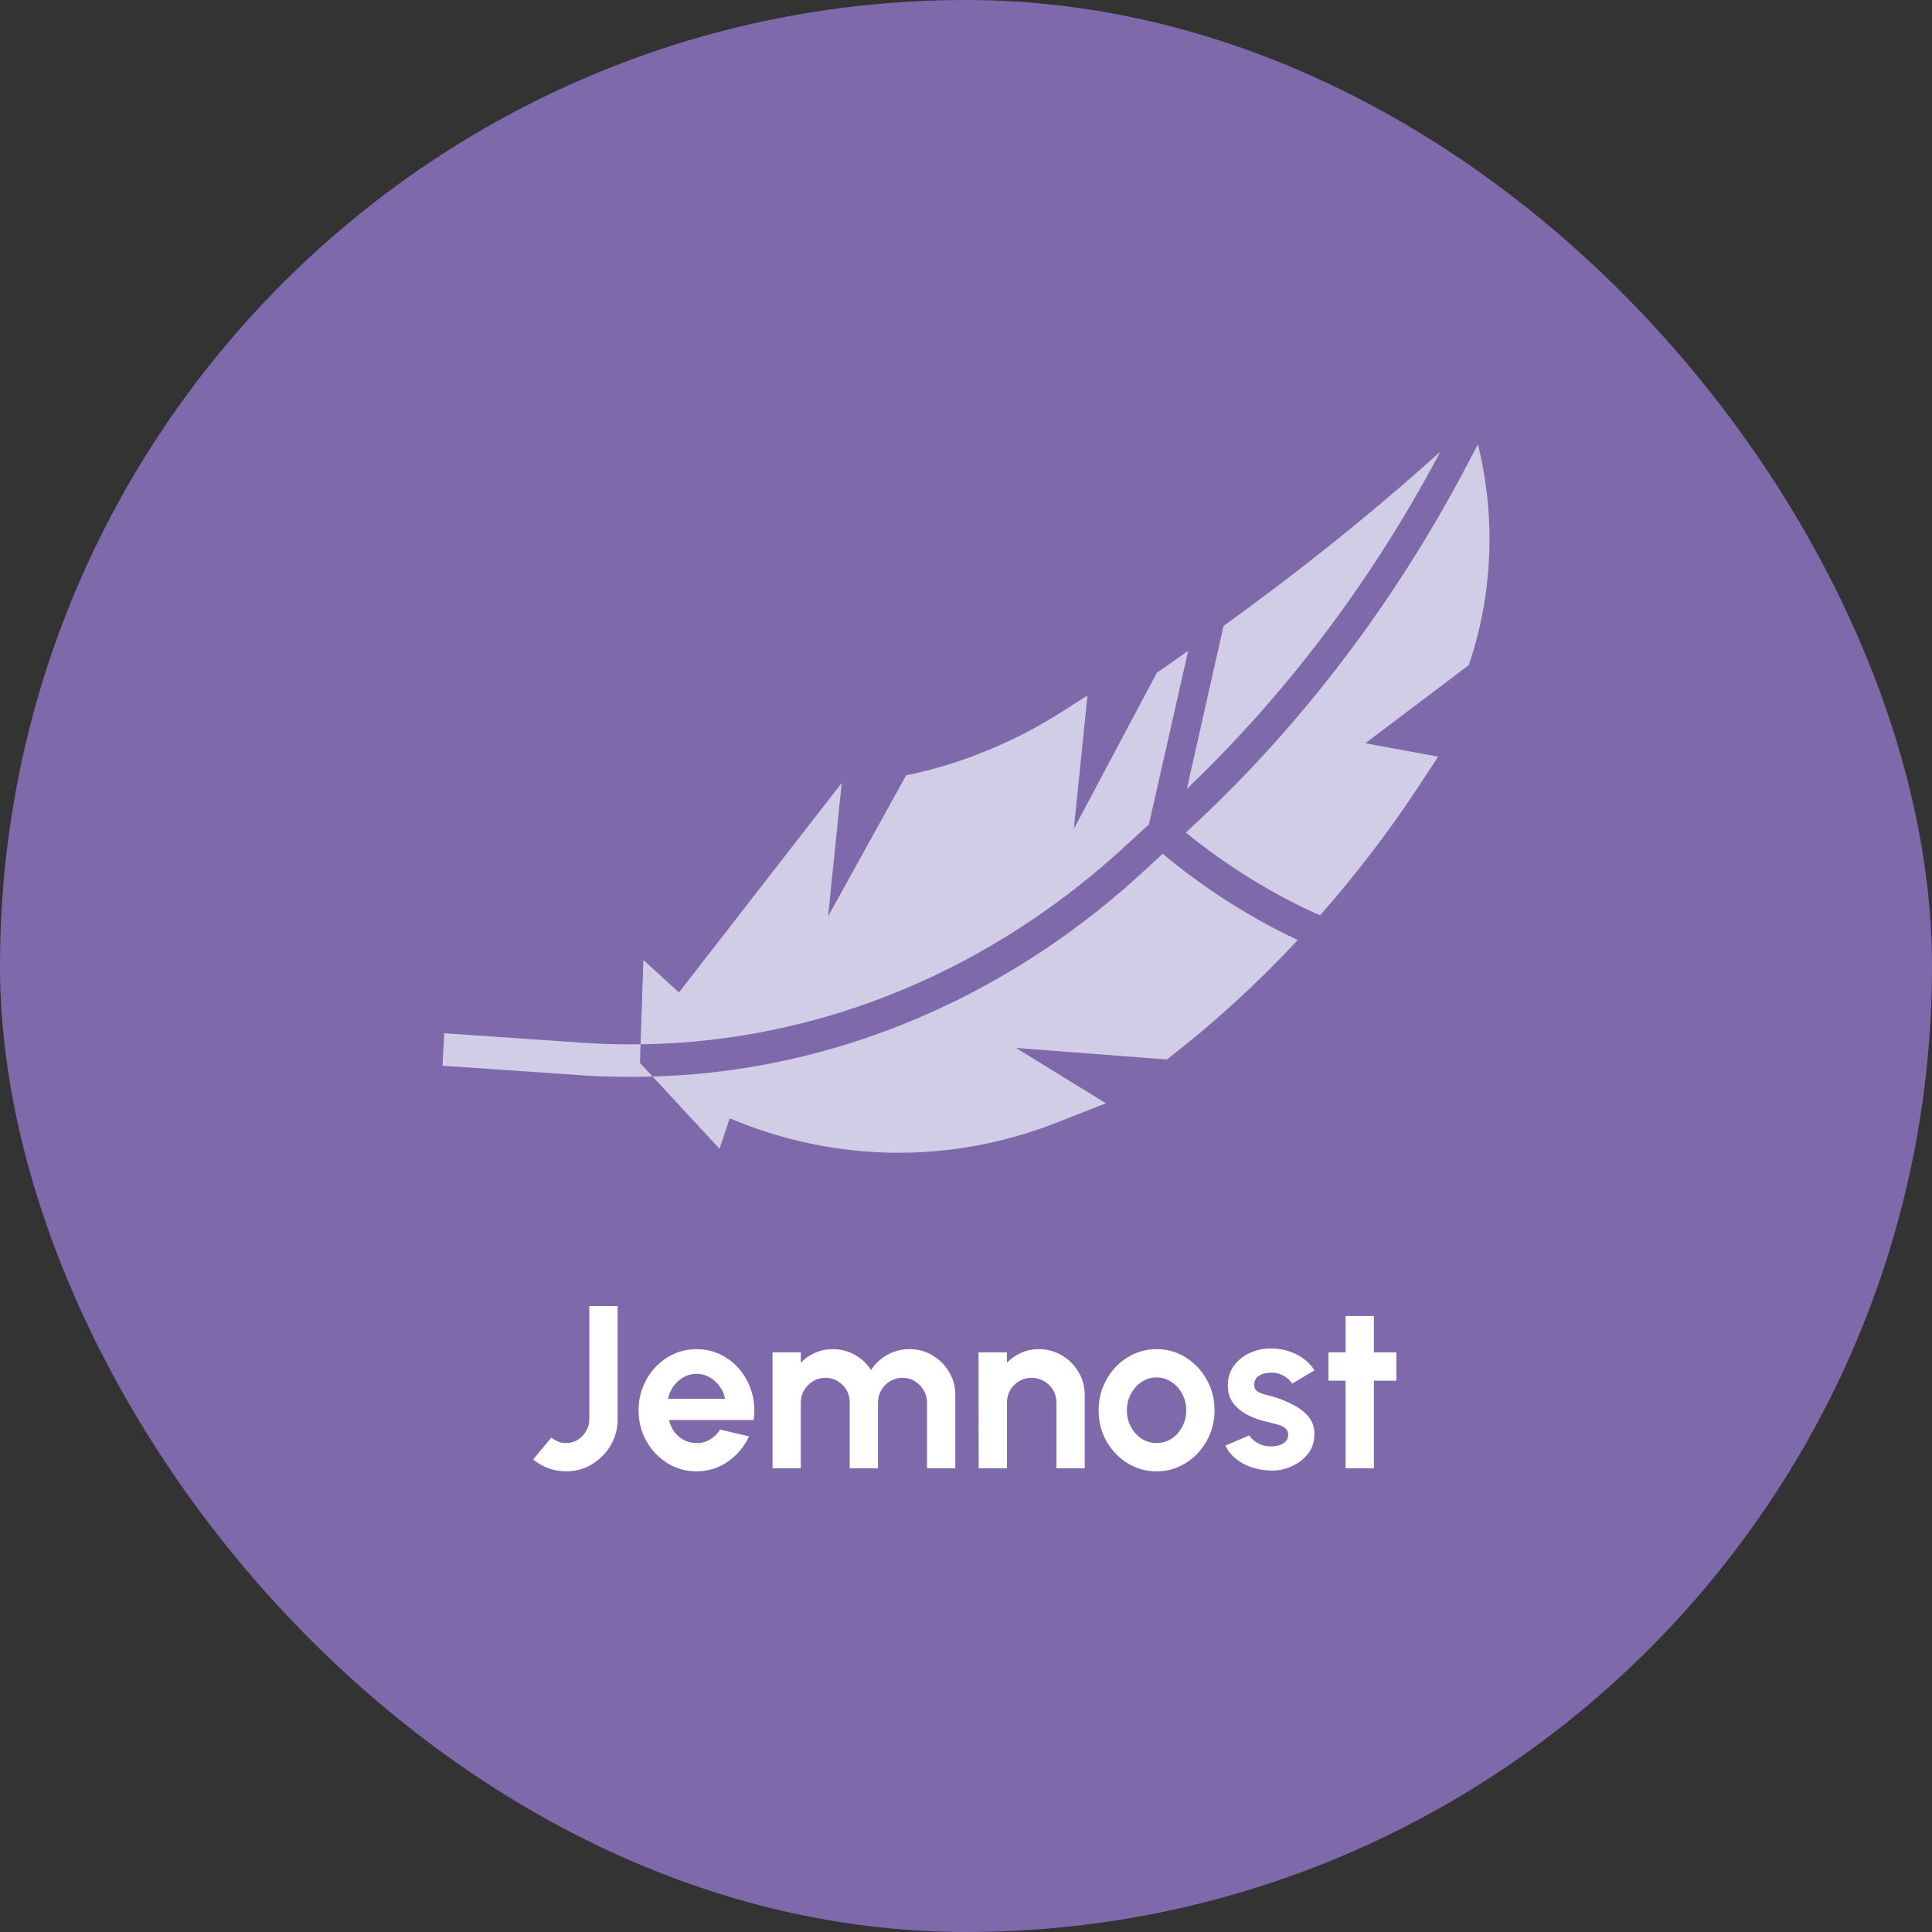
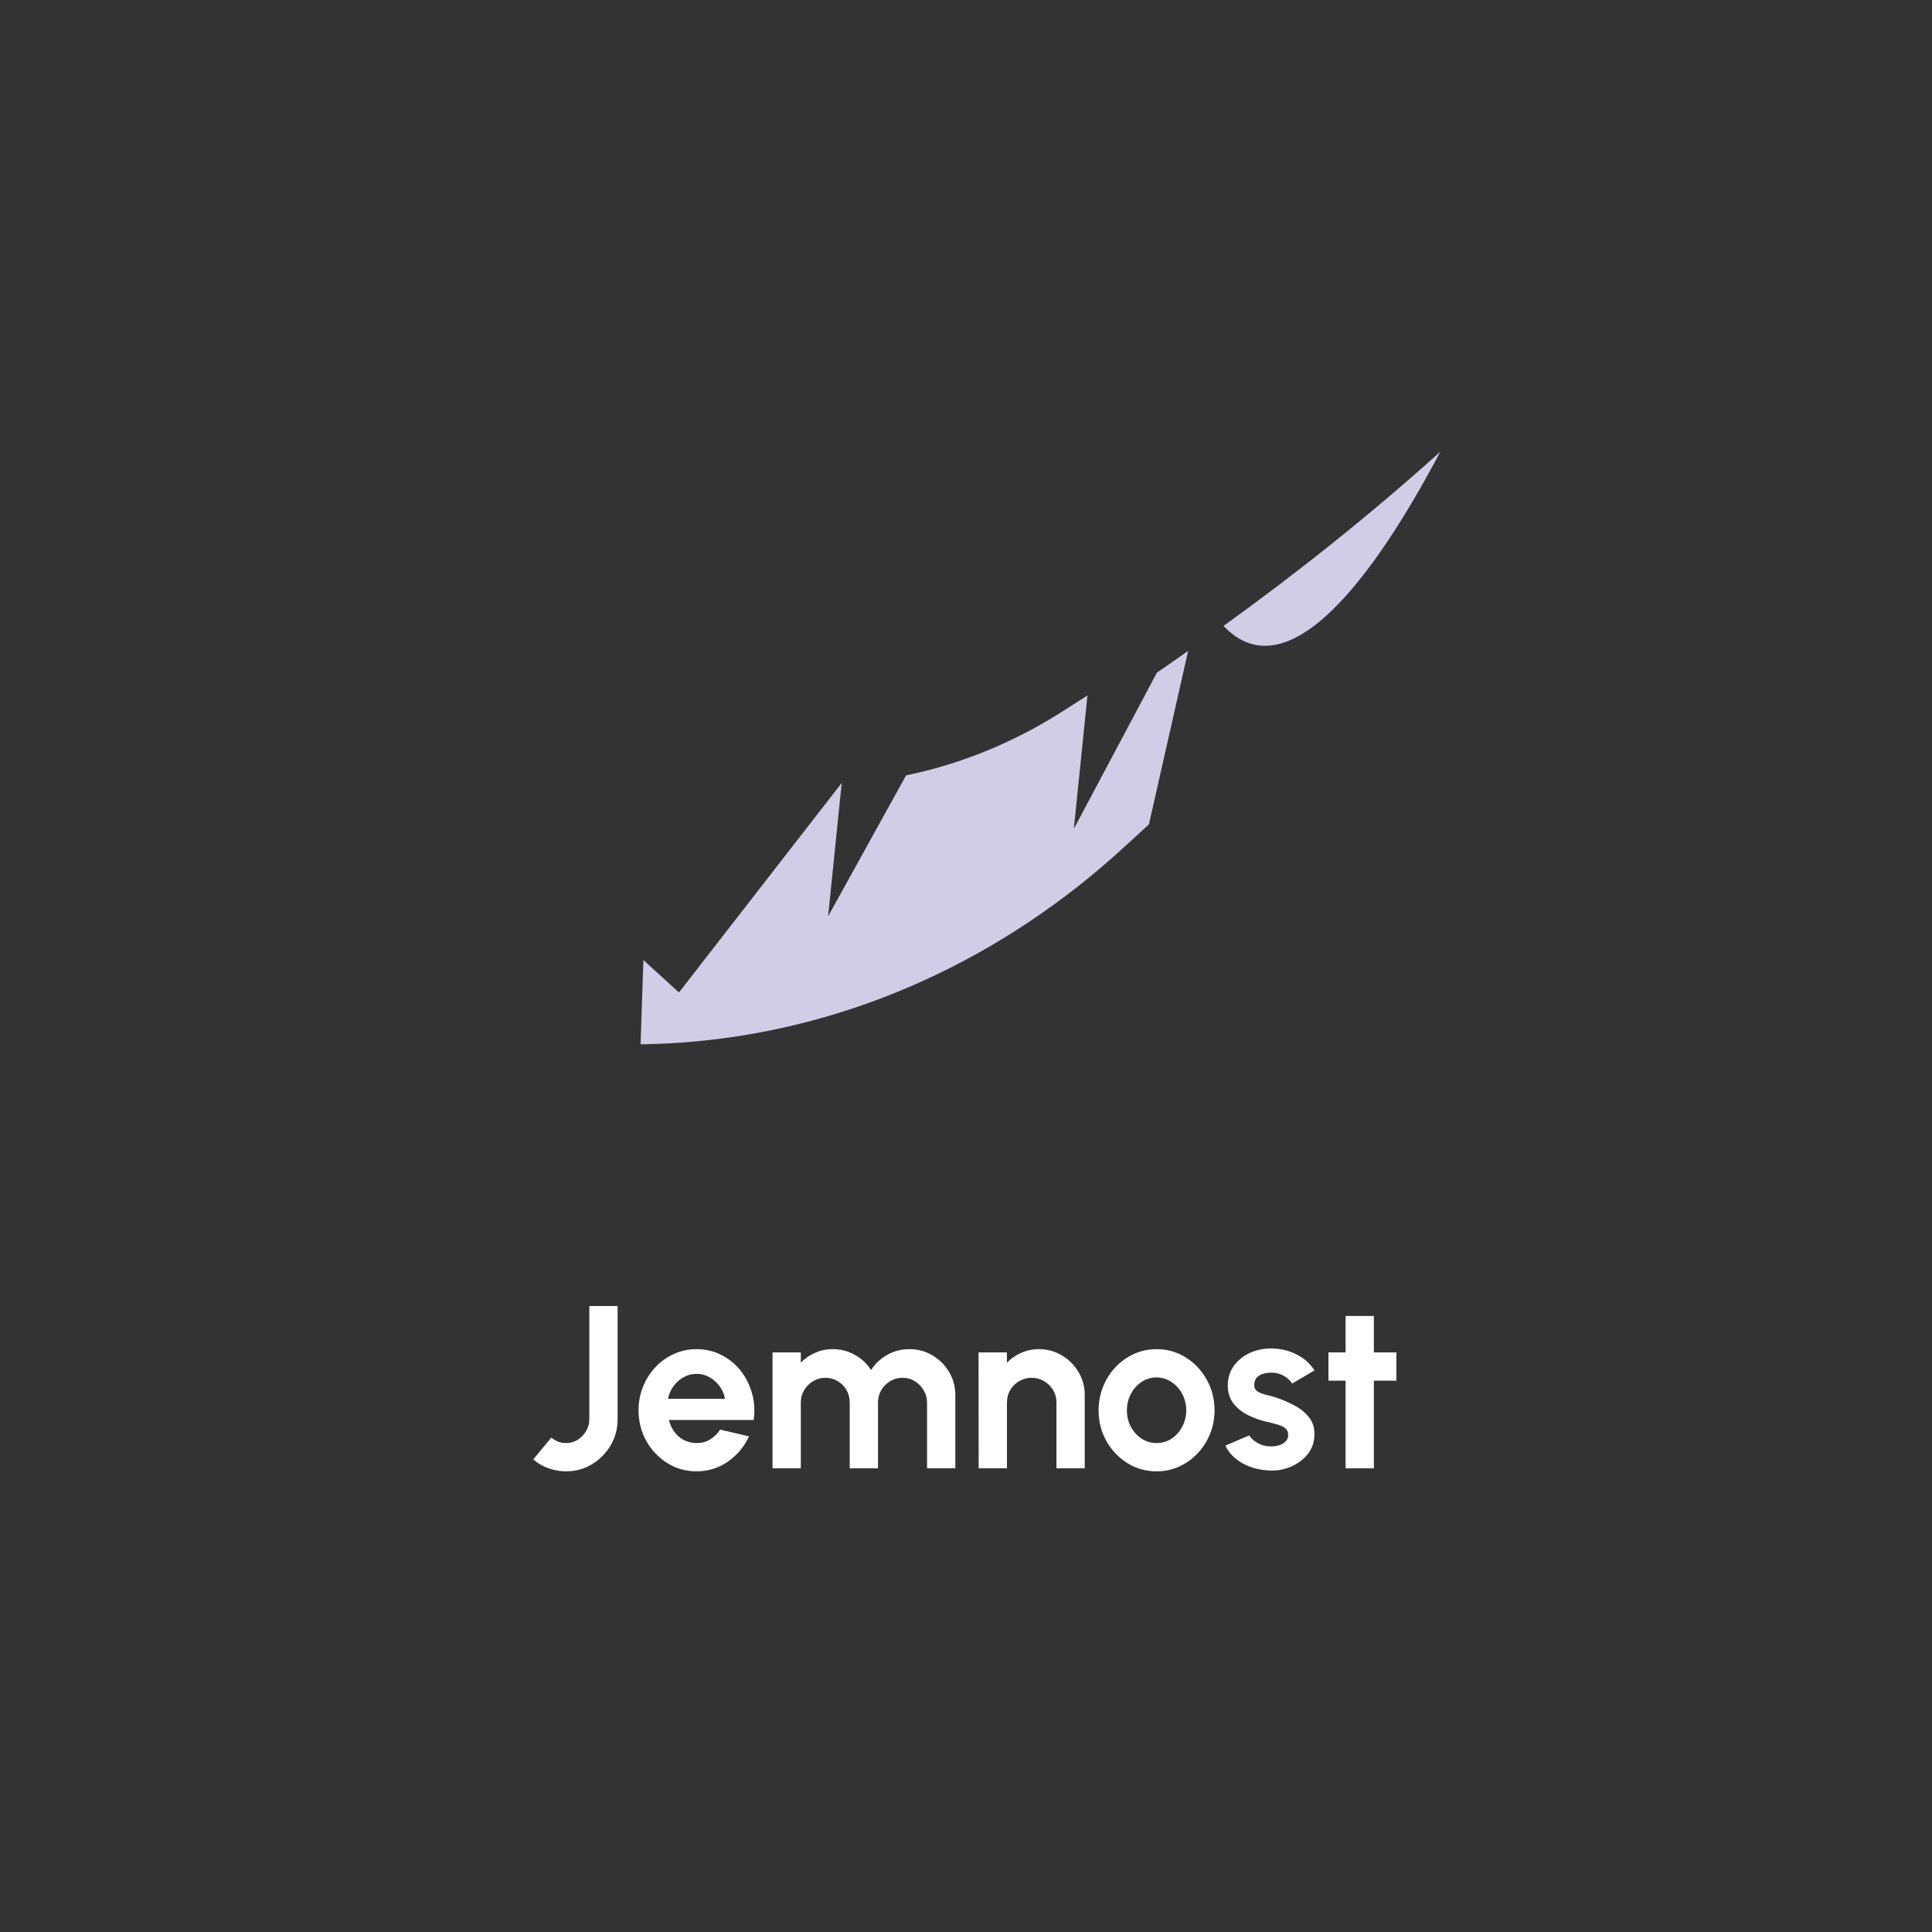
<svg xmlns="http://www.w3.org/2000/svg" width="300" height="300" viewBox="0 0 300 300" fill="none">
  <rect x="0" y="0" width="300" height="300" fill="#333333" stroke="none" />
-   <rect width="300" height="300" rx="150" fill="#7E69AB" />
  <path d="M174.736 131.375L178.406 128.003L184.497 101.062C182.878 102.182 181.286 103.348 179.65 104.443L166.746 128.701L168.861 107.987L164.992 110.46C157.457 115.278 149.228 118.644 140.701 120.398L128.587 142.288L130.703 121.574L105.428 154.108L99.906 149.075L99.468 162.16C102.338 162.121 105.207 161.973 108.053 161.704C132.48 159.455 155.775 148.863 174.731 131.375H174.736Z" fill="#D2CDE7" />
-   <path d="M223.656 70.136C212.916 79.808 201.561 88.862 189.989 97.194L184.301 122.48C199.88 107.615 213.226 89.884 223.655 70.136H223.656Z" fill="#D2CDE7" />
-   <path d="M177.593 135.293C157.932 153.44 133.771 164.411 108.429 166.744C106.071 166.964 103.699 167.087 101.327 167.158L111.728 178.38L113.309 173.647C113.311 173.647 113.311 173.647 113.311 173.647C129.626 180.541 147.581 180.782 164.036 174.338L171.72 171.318L157.78 162.727L181.195 164.517C188.372 158.968 195.217 152.732 201.511 145.974C194.086 142.482 187.017 137.963 180.538 132.574L177.593 135.293Z" fill="#D2CDE7" />
-   <path d="M228.21 102.844C231.824 92.011 232.262 80.139 229.485 69L227.749 72.303C216.414 93.88 201.718 113.11 184.472 128.961L184.126 129.278C190.322 134.298 197.043 138.512 204.112 141.751L204.991 142.121C210.45 135.934 215.555 129.267 220.172 122.274L223.317 117.493L212.006 115.414L228.061 103.292L228.21 102.844Z" fill="#D2CDE7" />
-   <path d="M99.467 162.159C96.511 162.2 93.561 162.125 90.62 161.932L68.988 160.439L68.714 165.487L90.349 166.969C93.991 167.22 97.658 167.264 101.332 167.162L99.369 165.054L99.467 162.159Z" fill="#D2CDE7" />
+   <path d="M223.656 70.136C212.916 79.808 201.561 88.862 189.989 97.194C199.88 107.615 213.226 89.884 223.655 70.136H223.656Z" fill="#D2CDE7" />
  <path d="M87.91 228.468C86.986 228.468 86.08 228.312 85.192 228C84.316 227.688 83.518 227.226 82.798 226.614L85.606 223.23C85.87 223.446 86.194 223.644 86.578 223.824C86.962 223.992 87.406 224.076 87.91 224.076C88.57 224.076 89.17 223.908 89.71 223.572C90.25 223.224 90.682 222.774 91.006 222.222C91.342 221.658 91.51 221.046 91.51 220.386V202.8H95.902V220.386C95.902 221.862 95.542 223.212 94.822 224.436C94.102 225.648 93.136 226.626 91.924 227.37C90.712 228.102 89.374 228.468 87.91 228.468ZM108.154 228.468C106.498 228.468 104.986 228.042 103.618 227.19C102.262 226.338 101.176 225.192 100.36 223.752C99.556 222.312 99.154 220.722 99.154 218.982C99.154 217.674 99.388 216.45 99.856 215.31C100.324 214.158 100.966 213.15 101.782 212.286C102.61 211.41 103.57 210.726 104.662 210.234C105.754 209.742 106.918 209.496 108.154 209.496C109.558 209.496 110.842 209.796 112.006 210.396C113.182 210.984 114.178 211.794 114.994 212.826C115.81 213.858 116.404 215.034 116.776 216.354C117.148 217.674 117.232 219.054 117.028 220.494H103.87C104.038 221.166 104.314 221.772 104.698 222.312C105.082 222.84 105.568 223.266 106.156 223.59C106.744 223.902 107.41 224.064 108.154 224.076C108.922 224.088 109.618 223.908 110.242 223.536C110.878 223.152 111.406 222.636 111.826 221.988L116.308 223.032C115.576 224.628 114.484 225.936 113.032 226.956C111.58 227.964 109.954 228.468 108.154 228.468ZM103.726 217.2H112.582C112.45 216.48 112.168 215.832 111.736 215.256C111.316 214.668 110.794 214.2 110.17 213.852C109.546 213.504 108.874 213.33 108.154 213.33C107.434 213.33 106.768 213.504 106.156 213.852C105.544 214.188 105.022 214.65 104.59 215.238C104.17 215.814 103.882 216.468 103.726 217.2ZM119.957 228V210H124.349V211.602C124.961 210.954 125.693 210.444 126.545 210.072C127.397 209.688 128.315 209.496 129.299 209.496C130.547 209.496 131.693 209.79 132.737 210.378C133.793 210.966 134.633 211.752 135.257 212.736C135.893 211.752 136.733 210.966 137.777 210.378C138.821 209.79 139.967 209.496 141.215 209.496C142.535 209.496 143.729 209.82 144.797 210.468C145.877 211.104 146.735 211.962 147.371 213.042C148.019 214.11 148.343 215.304 148.343 216.624V228H143.951V217.794C143.951 217.098 143.777 216.462 143.429 215.886C143.093 215.298 142.637 214.83 142.061 214.482C141.497 214.122 140.861 213.942 140.153 213.942C139.445 213.942 138.803 214.116 138.227 214.464C137.663 214.8 137.207 215.256 136.859 215.832C136.511 216.408 136.337 217.062 136.337 217.794V228H131.945V217.794C131.945 217.062 131.777 216.408 131.441 215.832C131.105 215.256 130.649 214.8 130.073 214.464C129.497 214.116 128.855 213.942 128.147 213.942C127.451 213.942 126.815 214.122 126.239 214.482C125.663 214.83 125.201 215.298 124.853 215.886C124.517 216.462 124.349 217.098 124.349 217.794V228H119.957ZM168.437 216.624V228H164.045V217.776C164.045 217.068 163.871 216.426 163.523 215.85C163.175 215.262 162.707 214.8 162.119 214.464C161.543 214.116 160.901 213.942 160.193 213.942C159.485 213.942 158.837 214.116 158.249 214.464C157.673 214.8 157.211 215.262 156.863 215.85C156.527 216.426 156.359 217.068 156.359 217.776V228H151.967L151.949 210H156.341L156.359 211.602C156.971 210.954 157.703 210.444 158.555 210.072C159.407 209.688 160.325 209.496 161.309 209.496C162.617 209.496 163.811 209.82 164.891 210.468C165.971 211.104 166.829 211.962 167.465 213.042C168.113 214.11 168.437 215.304 168.437 216.624ZM179.592 228.468C177.936 228.468 176.424 228.042 175.056 227.19C173.7 226.338 172.614 225.198 171.798 223.77C170.994 222.33 170.592 220.74 170.592 219C170.592 217.68 170.826 216.45 171.294 215.31C171.762 214.158 172.404 213.15 173.22 212.286C174.048 211.41 175.008 210.726 176.1 210.234C177.192 209.742 178.356 209.496 179.592 209.496C181.248 209.496 182.754 209.922 184.11 210.774C185.478 211.626 186.564 212.772 187.368 214.212C188.184 215.652 188.592 217.248 188.592 219C188.592 220.308 188.358 221.532 187.89 222.672C187.422 223.812 186.774 224.82 185.946 225.696C185.13 226.56 184.176 227.238 183.084 227.73C182.004 228.222 180.84 228.468 179.592 228.468ZM179.592 224.076C180.468 224.076 181.254 223.842 181.95 223.374C182.646 222.906 183.192 222.288 183.588 221.52C183.996 220.752 184.2 219.912 184.2 219C184.2 218.064 183.99 217.212 183.57 216.444C183.162 215.664 182.604 215.046 181.896 214.59C181.2 214.122 180.432 213.888 179.592 213.888C178.728 213.888 177.948 214.122 177.252 214.59C176.556 215.058 176.004 215.682 175.596 216.462C175.188 217.242 174.984 218.088 174.984 219C174.984 219.948 175.194 220.806 175.614 221.574C176.034 222.342 176.592 222.954 177.288 223.41C177.996 223.854 178.764 224.076 179.592 224.076ZM196.845 228.324C195.909 228.264 195.003 228.078 194.127 227.766C193.263 227.442 192.495 227.004 191.823 226.452C191.151 225.9 190.635 225.24 190.275 224.472L193.983 222.888C194.127 223.128 194.361 223.386 194.685 223.662C195.009 223.926 195.393 224.148 195.837 224.328C196.293 224.508 196.791 224.598 197.331 224.598C197.787 224.598 198.219 224.538 198.627 224.418C199.047 224.286 199.383 224.088 199.635 223.824C199.899 223.56 200.031 223.218 200.031 222.798C200.031 222.354 199.875 222.012 199.563 221.772C199.263 221.52 198.879 221.334 198.411 221.214C197.955 221.082 197.511 220.962 197.079 220.854C195.939 220.626 194.877 220.272 193.893 219.792C192.921 219.312 192.135 218.694 191.535 217.938C190.947 217.17 190.653 216.246 190.653 215.166C190.653 213.978 190.965 212.952 191.589 212.088C192.225 211.224 193.047 210.558 194.055 210.09C195.075 209.622 196.173 209.388 197.349 209.388C198.777 209.388 200.085 209.688 201.273 210.288C202.473 210.876 203.421 211.71 204.117 212.79L200.643 214.842C200.475 214.554 200.241 214.29 199.941 214.05C199.641 213.798 199.299 213.594 198.915 213.438C198.531 213.27 198.129 213.174 197.709 213.15C197.169 213.126 196.677 213.174 196.233 213.294C195.789 213.414 195.429 213.618 195.153 213.906C194.889 214.194 194.757 214.578 194.757 215.058C194.757 215.514 194.937 215.856 195.297 216.084C195.657 216.3 196.089 216.468 196.593 216.588C197.109 216.708 197.601 216.84 198.069 216.984C199.125 217.332 200.115 217.758 201.039 218.262C201.975 218.766 202.725 219.384 203.289 220.116C203.853 220.848 204.123 221.724 204.099 222.744C204.099 223.908 203.751 224.928 203.055 225.804C202.359 226.668 201.459 227.328 200.355 227.784C199.263 228.24 198.093 228.42 196.845 228.324ZM216.828 214.392H213.336V228H208.944V214.392H206.28V210H208.944V204.348H213.336V210H216.828V214.392Z" fill="white" />
</svg>